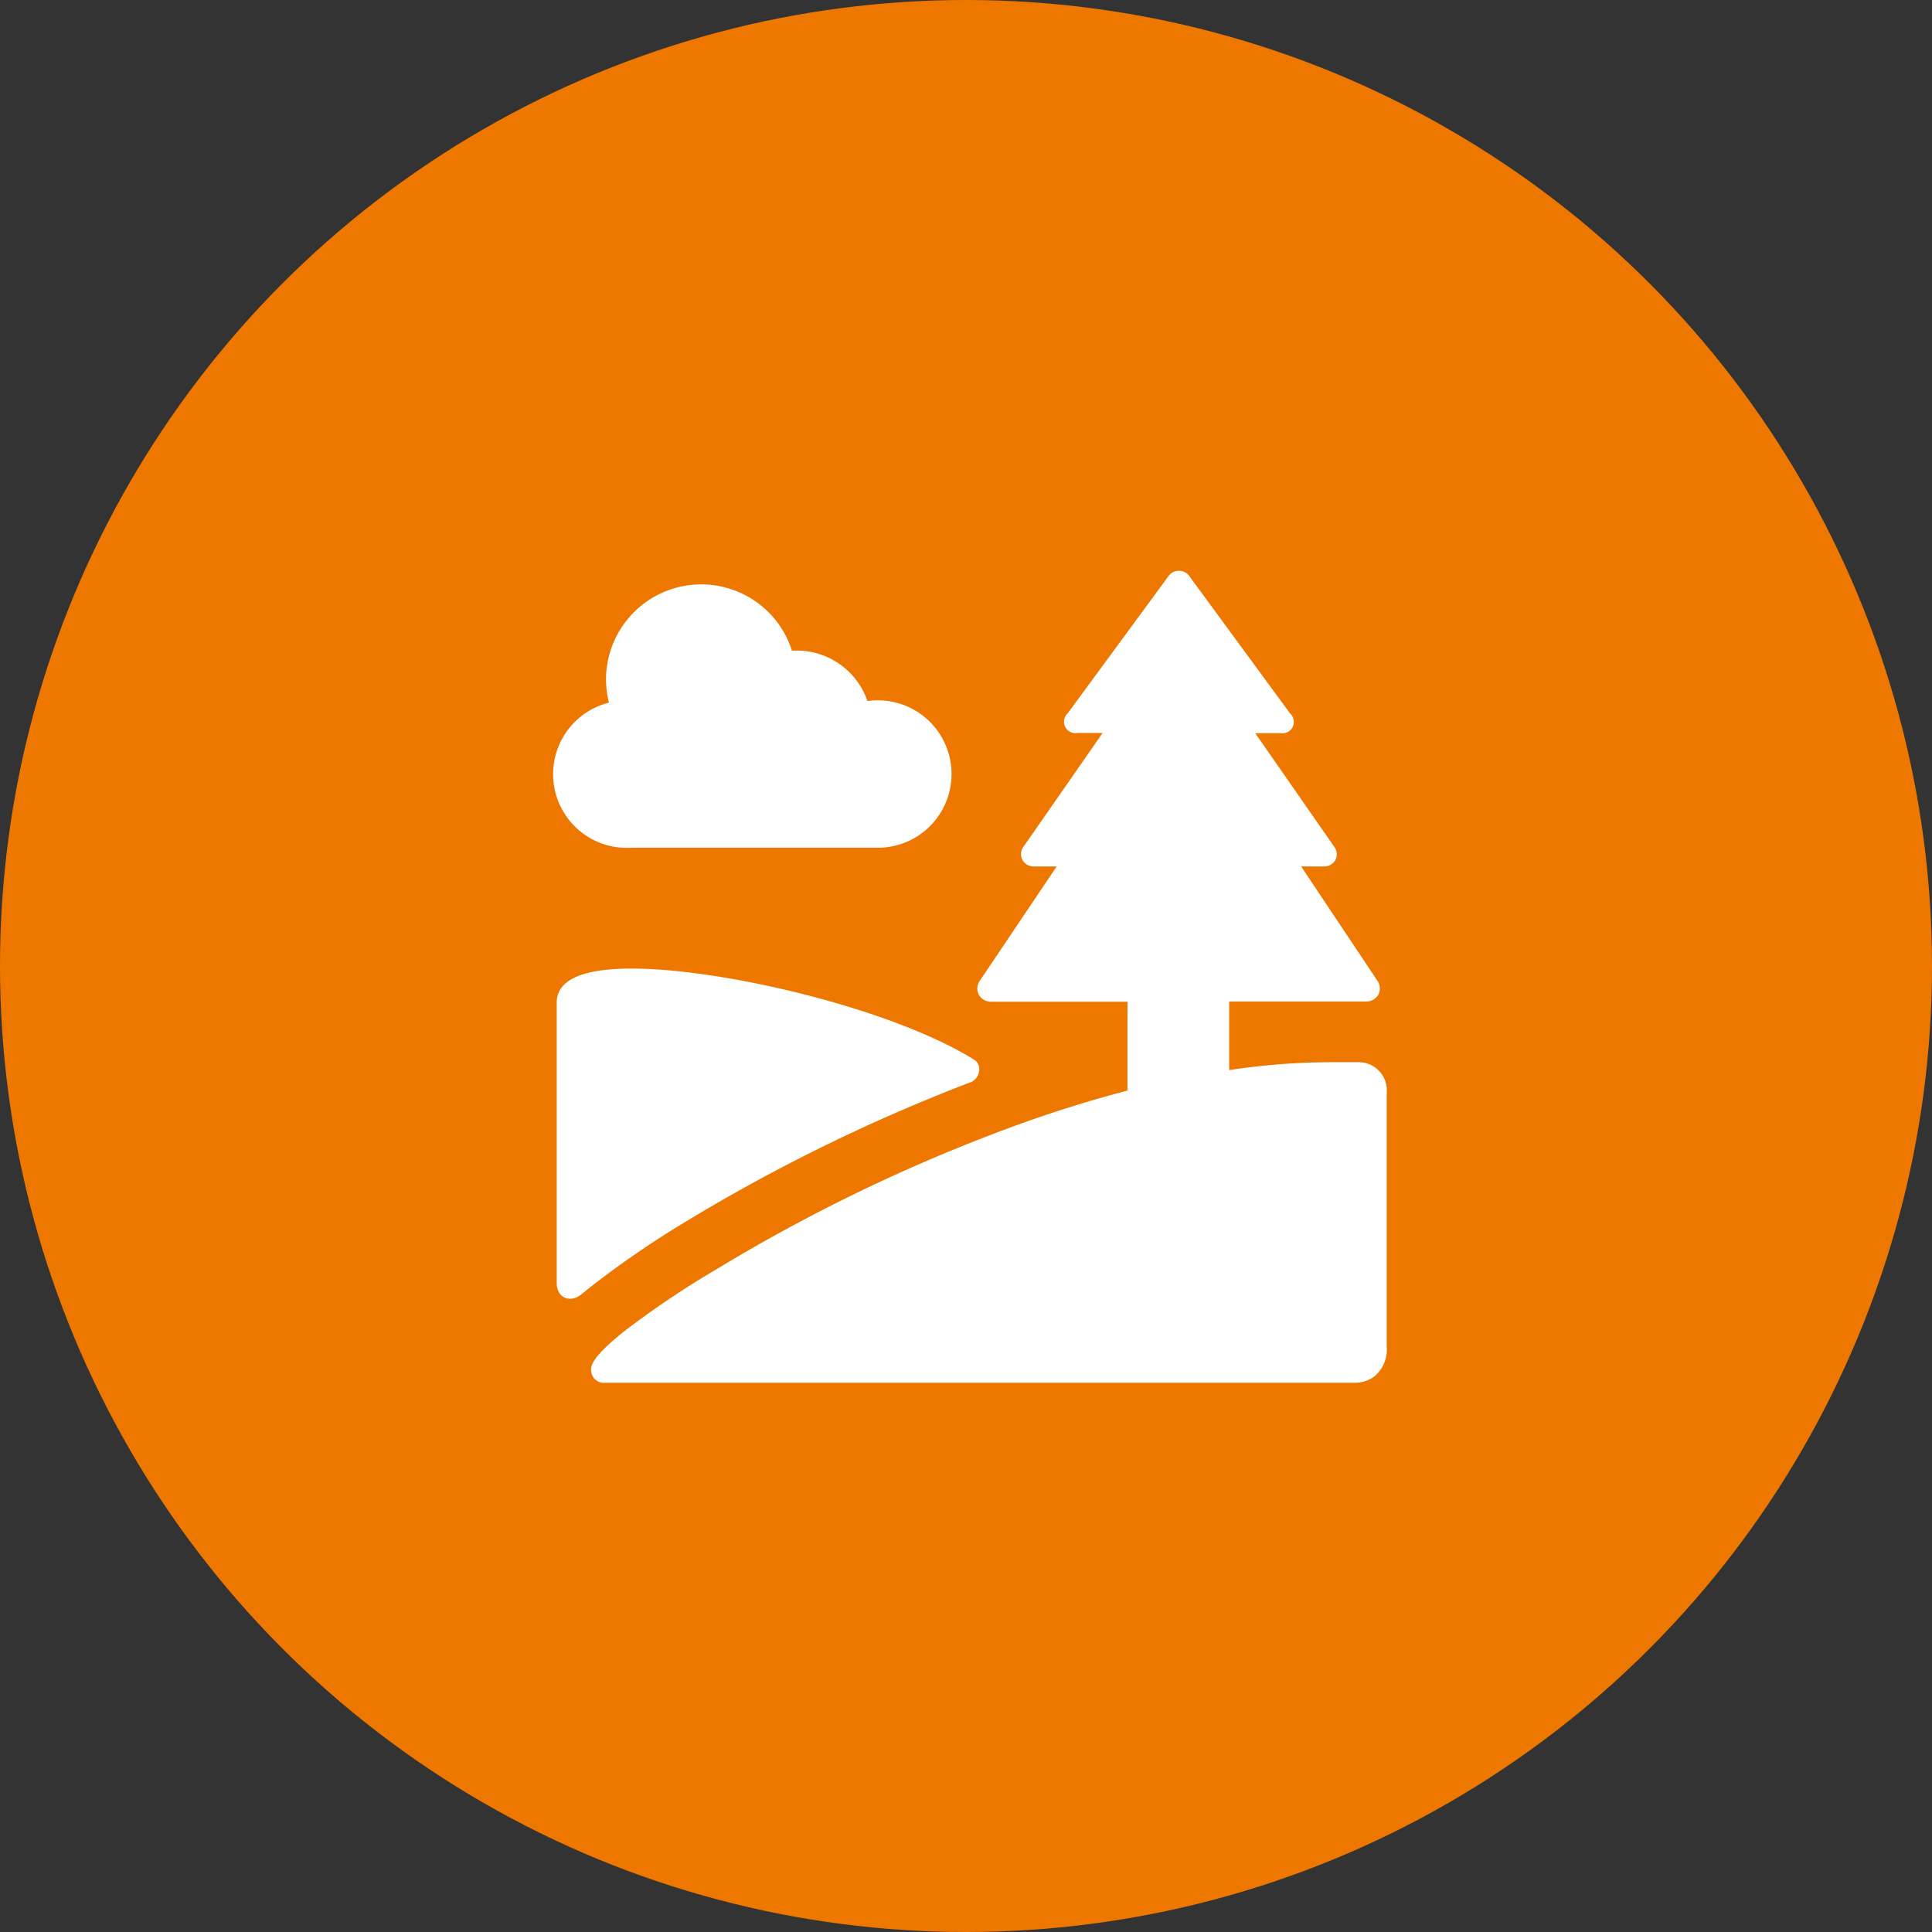
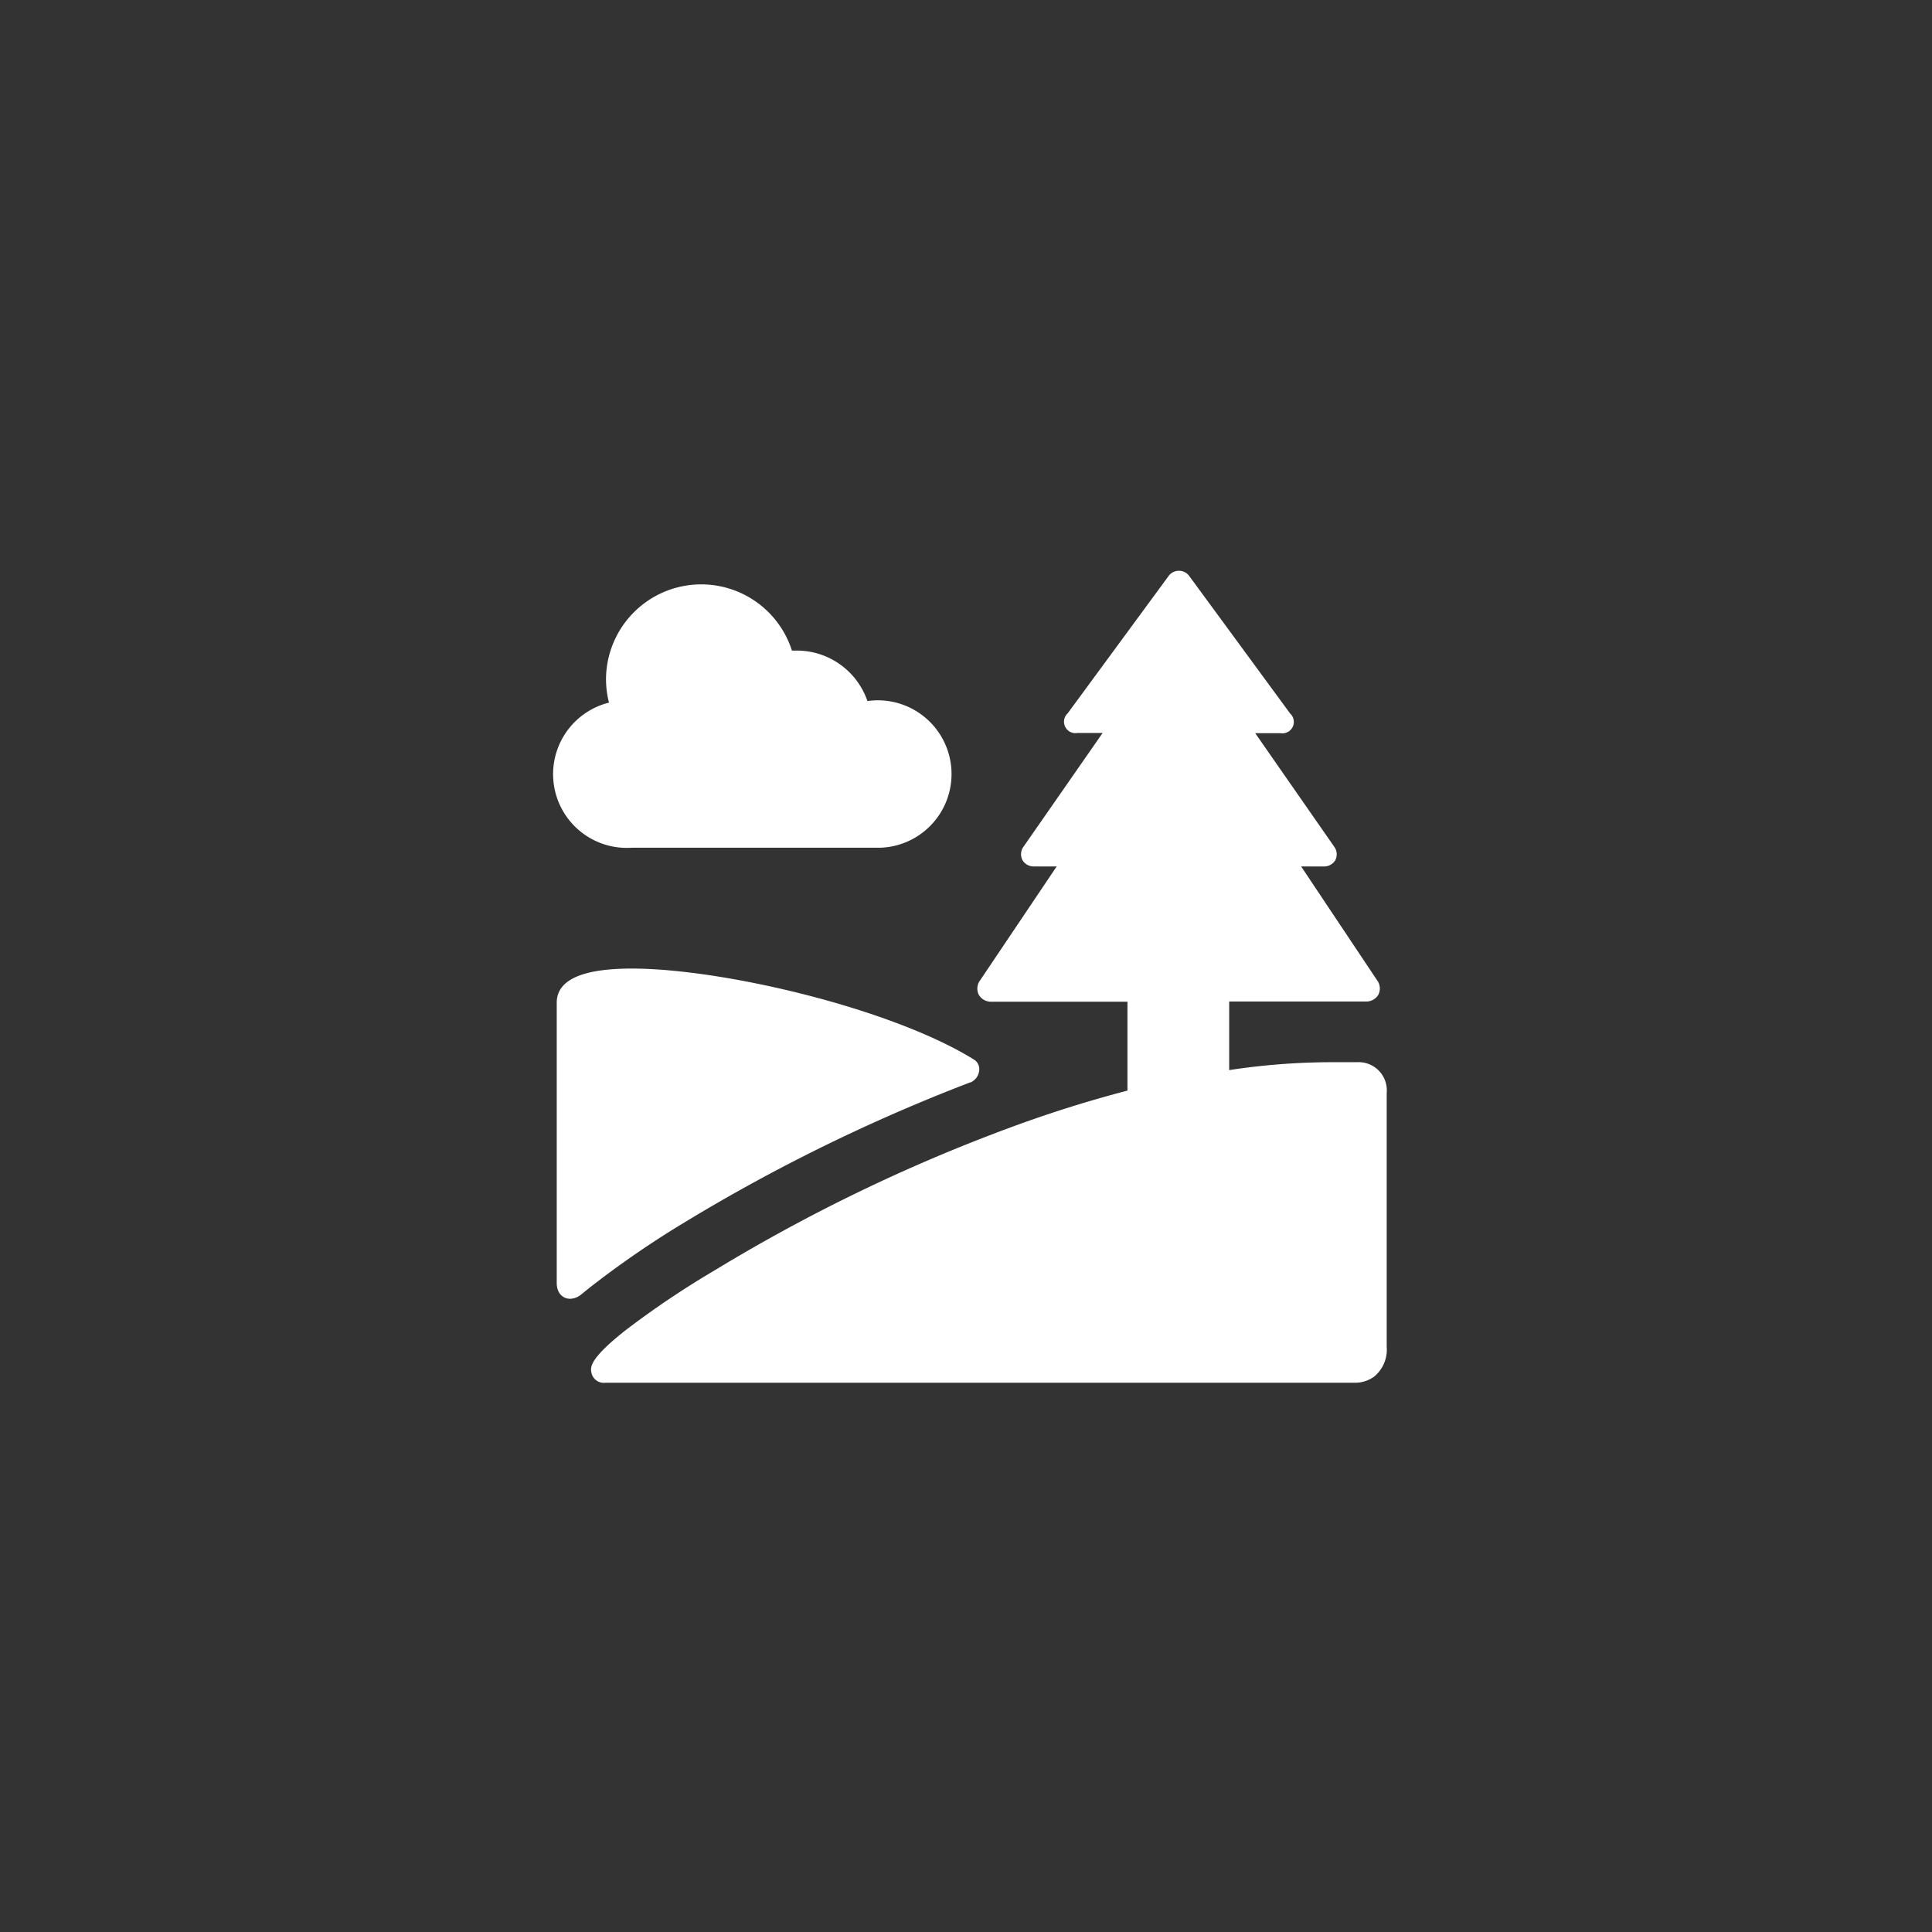
<svg xmlns="http://www.w3.org/2000/svg" viewBox="0 0 98 98">
  <rect x="0" y="0" width="98" height="98" fill="#333333" stroke="none" />
  <defs>
    <style>.cls-1{fill:#e70;}.cls-2{fill:#fff;}</style>
  </defs>
  <title>Recurso 5</title>
  <g id="Capa_2" data-name="Capa 2">
    <g id="Capa_1-2" data-name="Capa 1">
-       <circle class="cls-1" cx="49" cy="49" r="49" />
      <path class="cls-2" d="M32.05,43H44.67A3.74,3.74,0,1,0,44,35.56,3.79,3.79,0,0,0,40.41,33h-.24a4.83,4.83,0,0,0-9.43,1.44,4.9,4.9,0,0,0,.15,1.2A3.74,3.74,0,0,0,32.05,43Zm0,0" />
      <path class="cls-2" d="M68.79,53.88c-.42,0-.88,0-1.36,0a34.77,34.77,0,0,0-5.08.4V50.8h6.91a.71.71,0,0,0,.66-.35.7.7,0,0,0-.07-.73L66,43.95h1.13a.66.66,0,0,0,.61-.33.65.65,0,0,0-.07-.68l-4-5.75h1.28a.58.58,0,0,0,.49-1l-5.1-6.95a.65.65,0,0,0-1.08,0l-5.1,6.94a.58.58,0,0,0,.49,1h1.28l-4,5.75a.65.65,0,0,0-.07.69.66.66,0,0,0,.61.33h1.13l-3.88,5.77a.7.7,0,0,0-.07.74.71.71,0,0,0,.66.35h6.88v4.51c-1.8.47-3.77,1.07-5.91,1.86a86.45,86.45,0,0,0-15,7.24A45.79,45.79,0,0,0,31.7,67.5C30,68.85,29.92,69.31,30,69.63a.64.64,0,0,0,.7.51h38a1.66,1.66,0,0,0,1-.31,1.77,1.77,0,0,0,.64-1.52V55.44a1.43,1.43,0,0,0-1.51-1.56Zm0,0" />
      <path class="cls-2" d="M49.22,54.91a.74.74,0,0,0,.45-.61.57.57,0,0,0-.26-.55c-4.18-2.6-12.76-4.62-17.36-4.62-2.53,0-3.81.58-3.81,1.73V65.07c0,.56.34.81.68.81a.9.9,0,0,0,.55-.21l.46-.37A48.5,48.5,0,0,1,34.73,62a89.67,89.67,0,0,1,14.49-7.1Zm0,0" />
    </g>
  </g>
</svg>